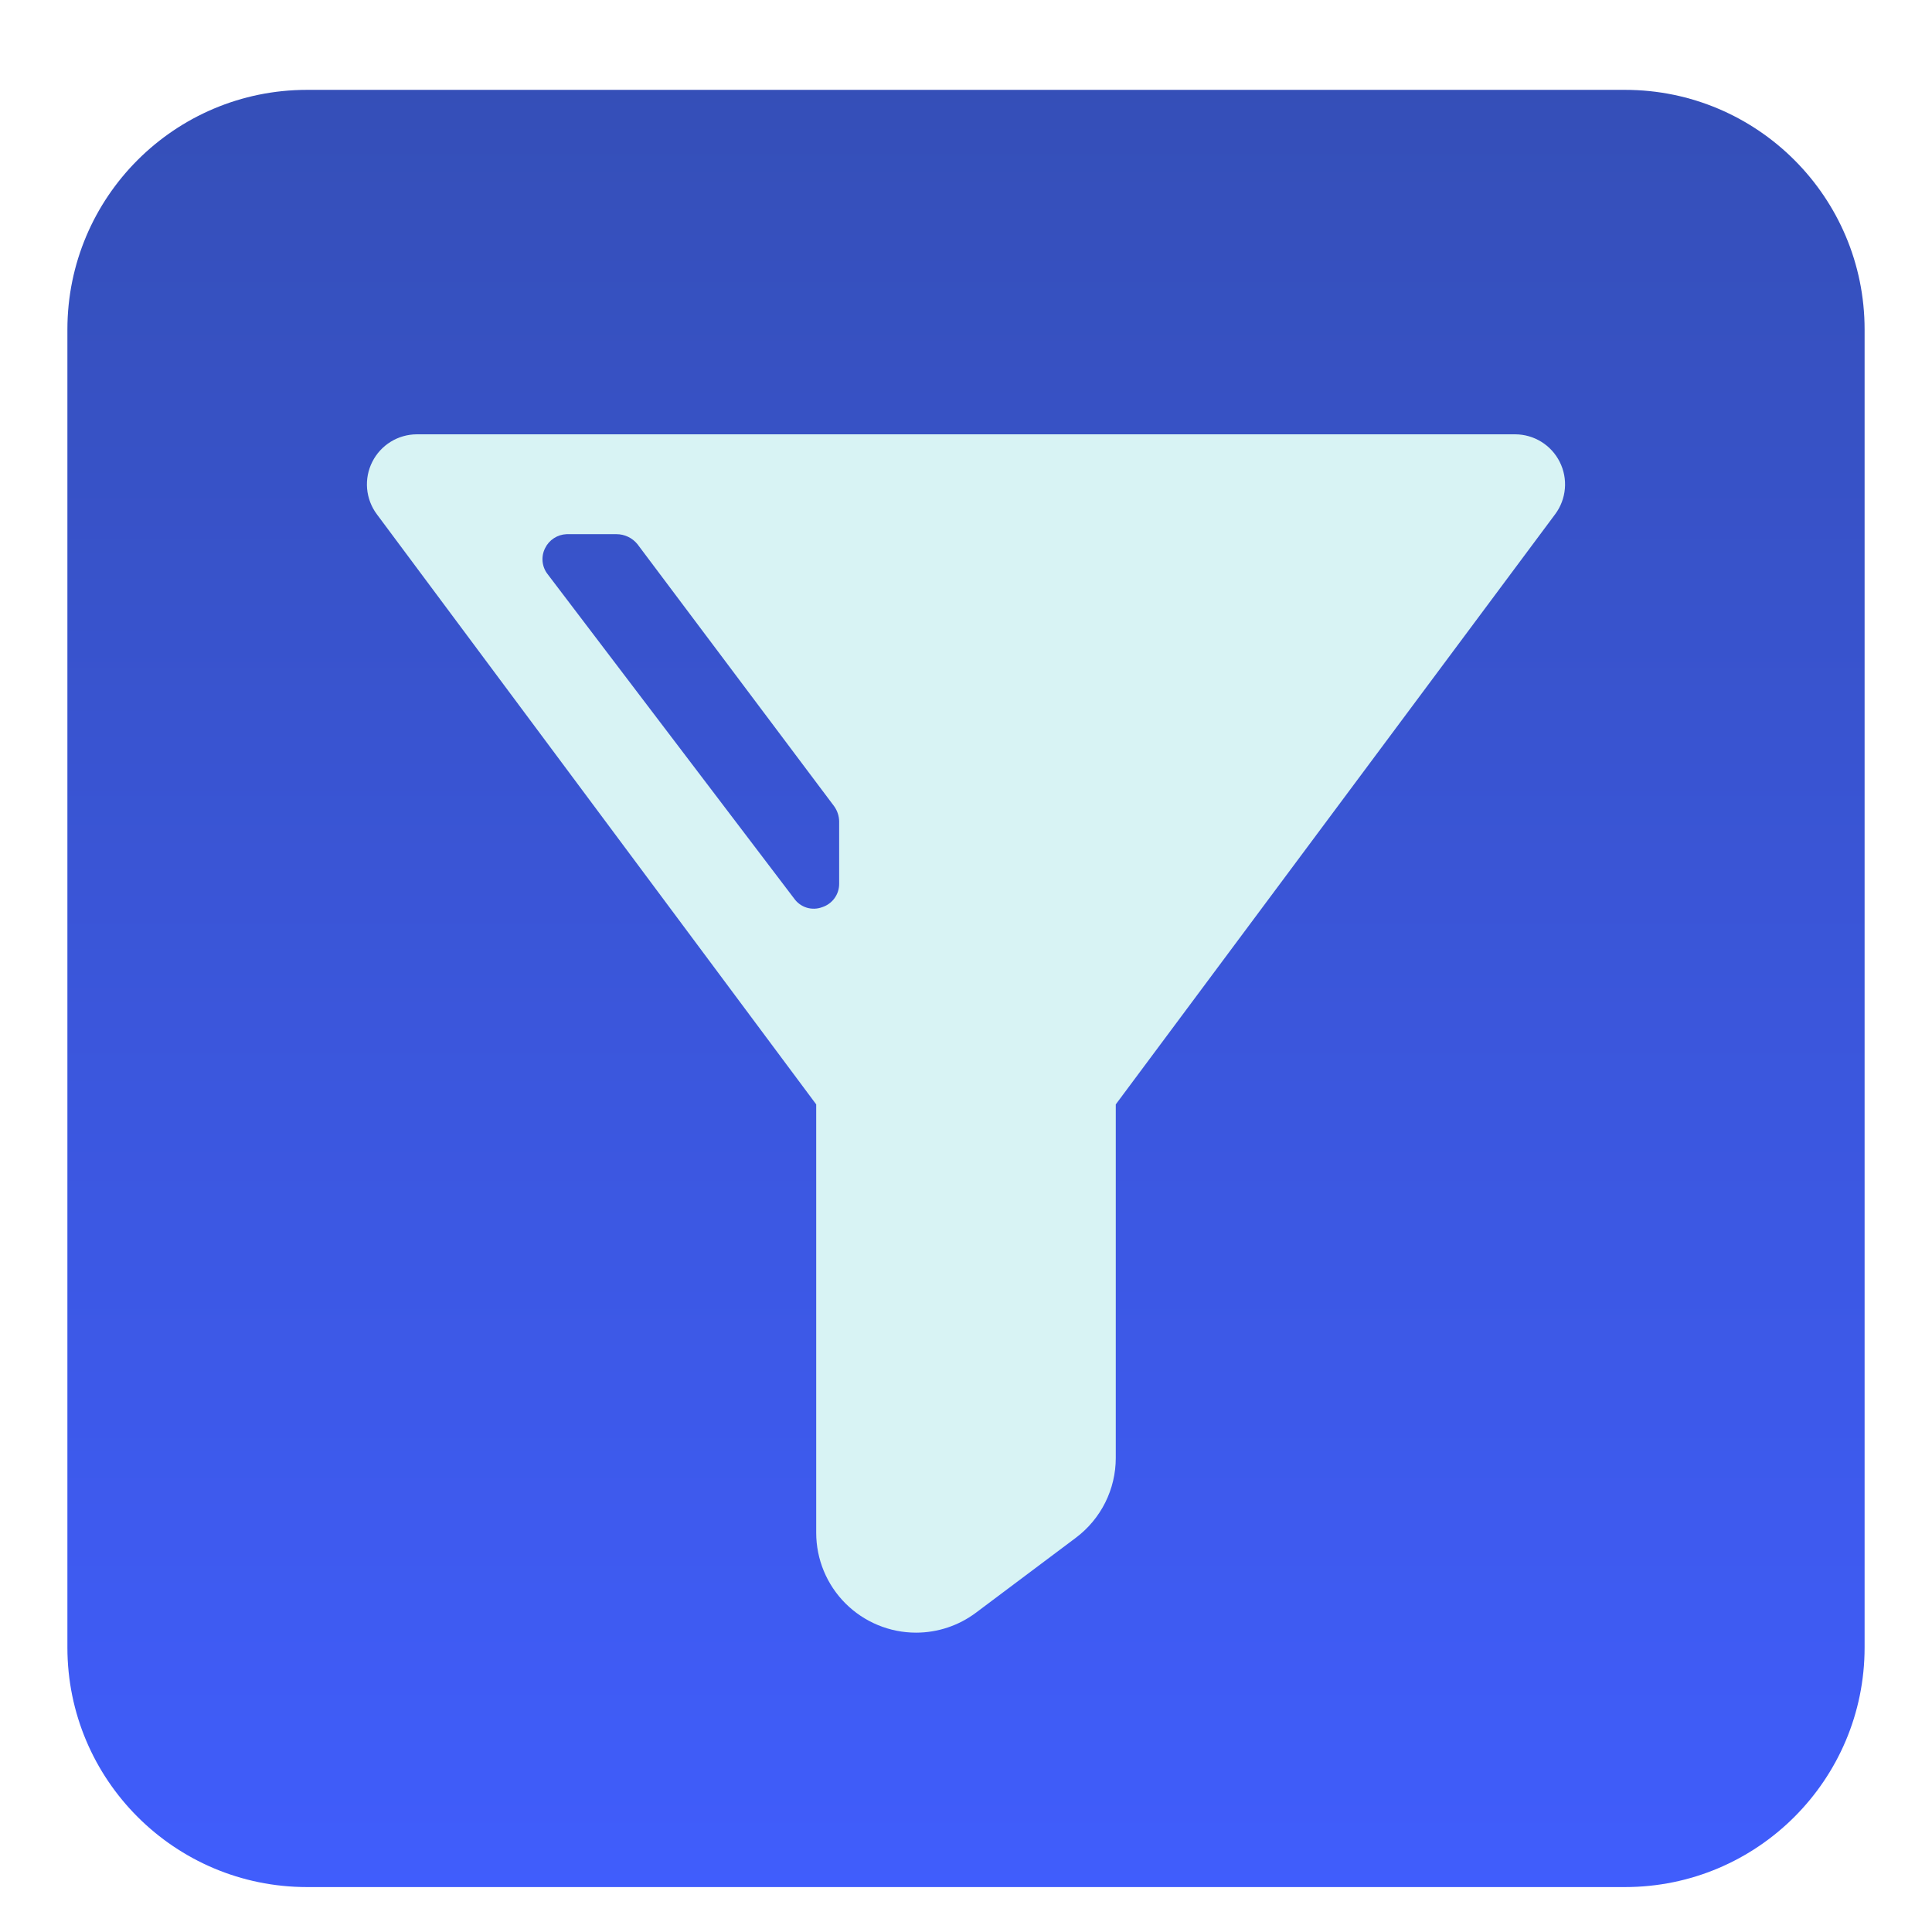
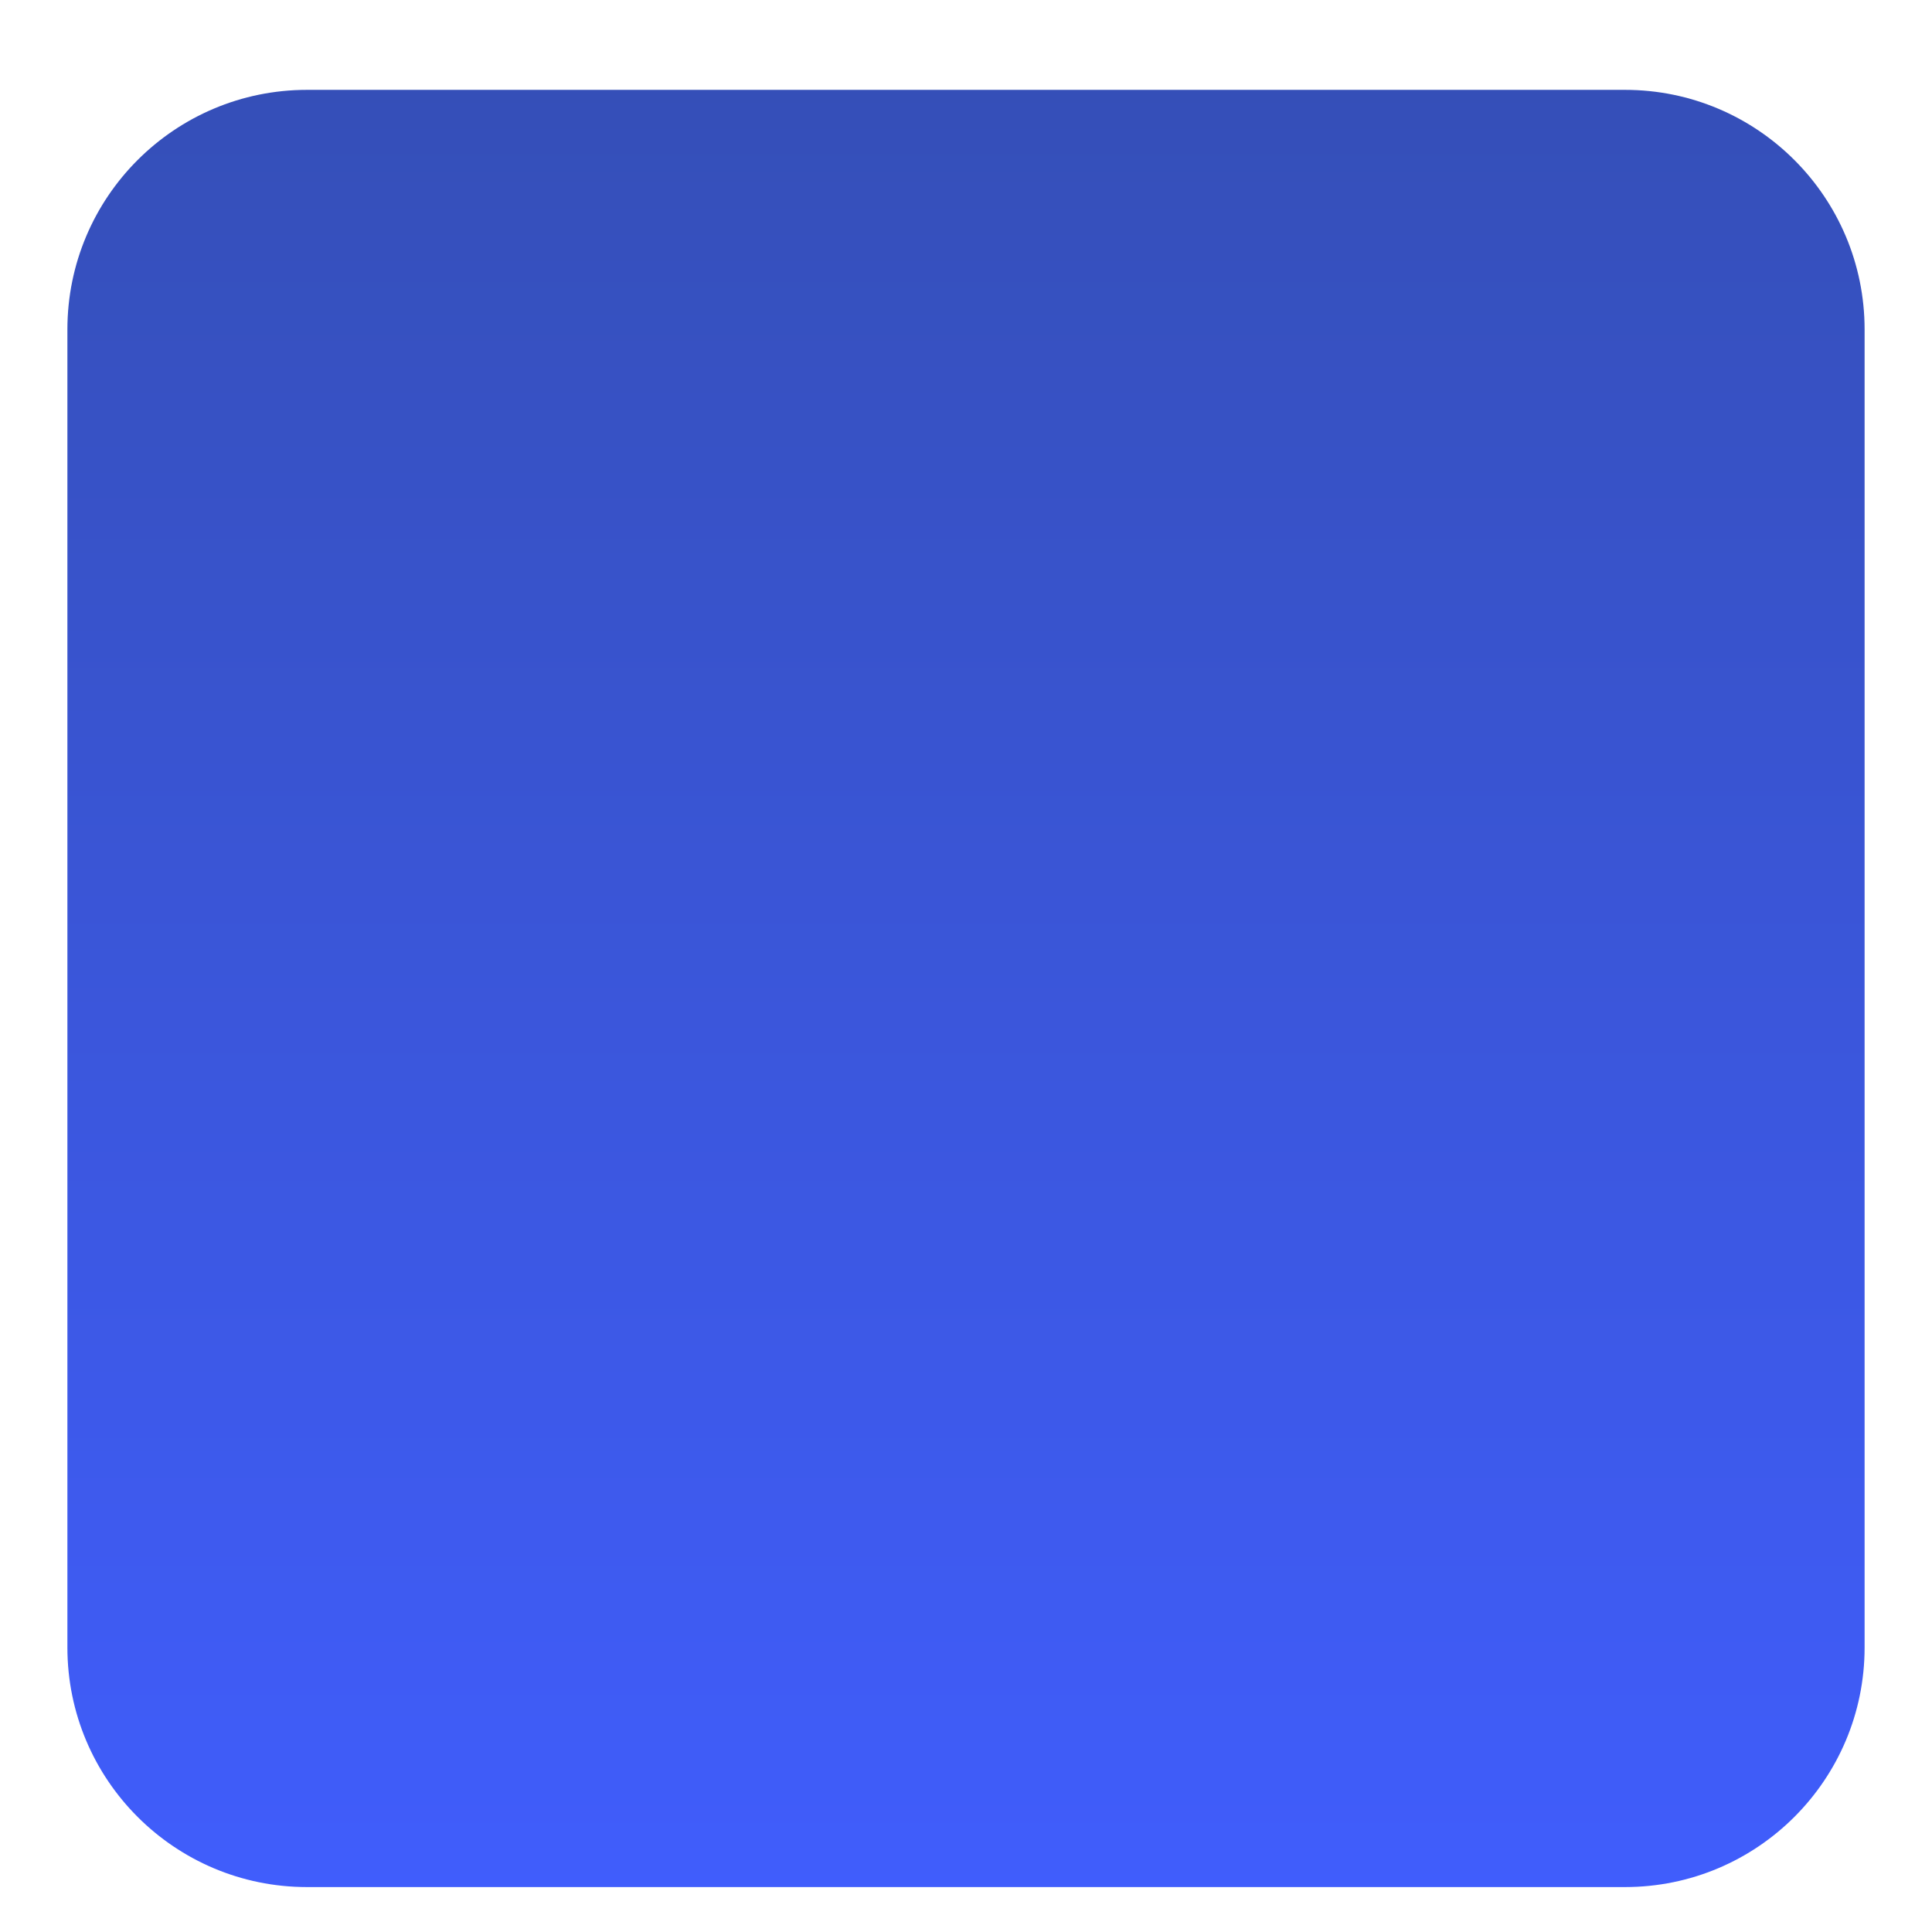
<svg xmlns="http://www.w3.org/2000/svg" width="86" height="86" viewBox="0 0 86 86" fill="none">
  <g filter="url(#filter0_dd_705_8547)">
    <path d="M72.333 2H13.667C7.776 2 3 6.776 3 12.667V71.333C3 77.224 7.776 82 13.667 82H72.333C78.224 82 83 77.224 83 71.333V12.667C83 6.776 78.224 2 72.333 2Z" fill="url(#paint0_linear_705_8547)" />
    <g filter="url(#filter1_dd_705_8547)">
-       <path d="M69.426 16.556C69.241 16.189 68.959 15.881 68.609 15.665C68.26 15.449 67.858 15.335 67.448 15.333H18.552C18.141 15.335 17.739 15.449 17.39 15.665C17.041 15.881 16.758 16.189 16.573 16.556C16.386 16.925 16.306 17.339 16.341 17.751C16.377 18.163 16.526 18.558 16.773 18.889L36.332 45.16V64.23C36.332 65.408 36.8 66.539 37.634 67.373C38.468 68.206 39.598 68.675 40.777 68.675C41.739 68.675 42.675 68.363 43.444 67.786L47.889 64.452C48.441 64.038 48.889 63.501 49.198 62.884C49.507 62.266 49.667 61.586 49.667 60.896V45.16L69.226 18.889C69.473 18.558 69.623 18.163 69.658 17.751C69.694 17.339 69.613 16.925 69.426 16.556ZM28.375 20.223L37.132 31.891C37.271 32.086 37.349 32.319 37.354 32.558V35.336C37.356 35.568 37.284 35.794 37.148 35.982C37.012 36.17 36.819 36.31 36.599 36.381C36.379 36.464 36.137 36.472 35.912 36.404C35.687 36.335 35.491 36.194 35.354 36.003L24.375 21.556C24.249 21.394 24.172 21.199 24.152 20.995C24.133 20.79 24.171 20.584 24.264 20.401C24.352 20.22 24.487 20.067 24.655 19.958C24.824 19.848 25.019 19.786 25.219 19.778H27.442C27.621 19.778 27.797 19.818 27.959 19.895C28.12 19.972 28.263 20.084 28.375 20.223Z" fill="#D8F3F4" />
-     </g>
+       </g>
  </g>
  <defs>
    <filter id="filter0_dd_705_8547" x="0" y="0" width="86" height="86" filterUnits="userSpaceOnUse" color-interpolation-filters="sRGB">
      <feFlood flood-opacity="0" result="BackgroundImageFix" />
      <feColorMatrix in="SourceAlpha" type="matrix" values="0 0 0 0 0 0 0 0 0 0 0 0 0 0 0 0 0 0 127 0" result="hardAlpha" />
      <feMorphology radius="1" operator="erode" in="SourceAlpha" result="effect1_dropShadow_705_8547" />
      <feOffset dy="1" />
      <feGaussianBlur stdDeviation="1" />
      <feColorMatrix type="matrix" values="0 0 0 0 0 0 0 0 0 0 0 0 0 0 0 0 0 0 0.1 0" />
      <feBlend mode="normal" in2="BackgroundImageFix" result="effect1_dropShadow_705_8547" />
      <feColorMatrix in="SourceAlpha" type="matrix" values="0 0 0 0 0 0 0 0 0 0 0 0 0 0 0 0 0 0 127 0" result="hardAlpha" />
      <feOffset dy="1" />
      <feGaussianBlur stdDeviation="1.5" />
      <feColorMatrix type="matrix" values="0 0 0 0 0 0 0 0 0 0 0 0 0 0 0 0 0 0 0.1 0" />
      <feBlend mode="normal" in2="effect1_dropShadow_705_8547" result="effect2_dropShadow_705_8547" />
      <feBlend mode="normal" in="SourceGraphic" in2="effect2_dropShadow_705_8547" result="shape" />
    </filter>
    <filter id="filter1_dd_705_8547" x="13.333" y="13.333" width="59.333" height="59.341" filterUnits="userSpaceOnUse" color-interpolation-filters="sRGB">
      <feFlood flood-opacity="0" result="BackgroundImageFix" />
      <feColorMatrix in="SourceAlpha" type="matrix" values="0 0 0 0 0 0 0 0 0 0 0 0 0 0 0 0 0 0 127 0" result="hardAlpha" />
      <feMorphology radius="1" operator="erode" in="SourceAlpha" result="effect1_dropShadow_705_8547" />
      <feOffset dy="1" />
      <feGaussianBlur stdDeviation="1" />
      <feColorMatrix type="matrix" values="0 0 0 0 0 0 0 0 0 0 0 0 0 0 0 0 0 0 0.1 0" />
      <feBlend mode="normal" in2="BackgroundImageFix" result="effect1_dropShadow_705_8547" />
      <feColorMatrix in="SourceAlpha" type="matrix" values="0 0 0 0 0 0 0 0 0 0 0 0 0 0 0 0 0 0 127 0" result="hardAlpha" />
      <feOffset dy="1" />
      <feGaussianBlur stdDeviation="1.5" />
      <feColorMatrix type="matrix" values="0 0 0 0 0 0 0 0 0 0 0 0 0 0 0 0 0 0 0.1 0" />
      <feBlend mode="normal" in2="effect1_dropShadow_705_8547" result="effect2_dropShadow_705_8547" />
      <feBlend mode="normal" in="SourceGraphic" in2="effect2_dropShadow_705_8547" result="shape" />
    </filter>
    <linearGradient id="paint0_linear_705_8547" x1="43" y1="2" x2="43" y2="82" gradientUnits="userSpaceOnUse">
      <stop stop-color="#354FB8" />
      <stop offset="1" stop-color="#405DFC" />
    </linearGradient>
  </defs>
</svg>